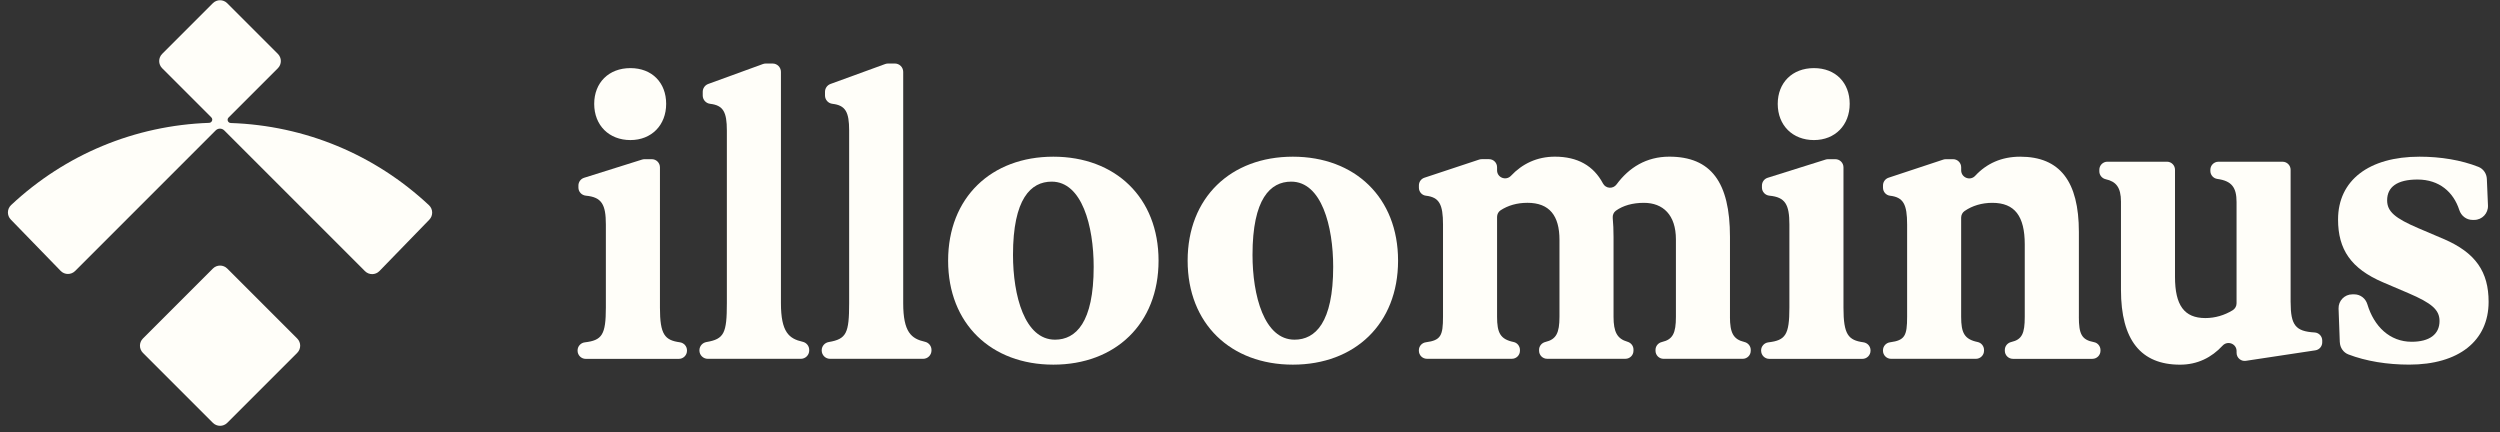
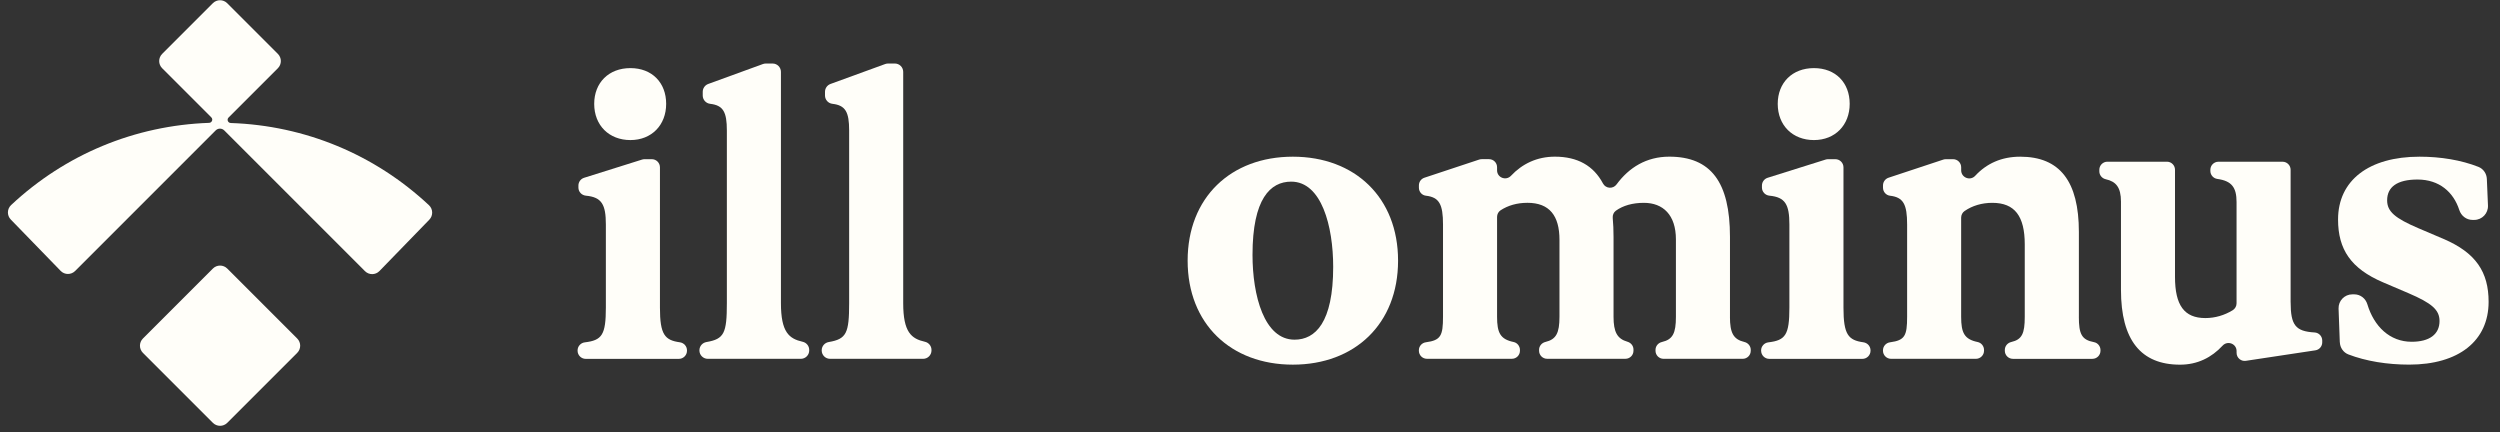
<svg xmlns="http://www.w3.org/2000/svg" width="185" height="32" viewBox="0 0 185 32" fill="none">
  <rect x="0" y="0" width="185" height="32" fill="#333333" stroke="none" />
  <path d="M31.741 15.184C27.727 11.428 22.571 9.29 17.075 9.103C16.868 9.095 16.766 8.845 16.913 8.698L20.563 5.049C20.856 4.756 20.856 4.281 20.563 3.988L16.812 0.237C16.519 -0.056 16.044 -0.056 15.751 0.237L12 3.988C11.707 4.281 11.707 4.756 12 5.049L15.637 8.686C15.785 8.833 15.683 9.083 15.476 9.091C9.984 9.282 4.834 11.42 0.824 15.172C0.517 15.46 0.505 15.944 0.798 16.245L4.489 20.046C4.78 20.347 5.262 20.349 5.558 20.054L15.962 9.649C16.136 9.476 16.417 9.476 16.593 9.649L27.009 20.066C27.304 20.361 27.787 20.359 28.078 20.058L31.769 16.257C32.062 15.956 32.05 15.472 31.743 15.184H31.741Z" fill="#FFFEF9" />
  <path d="M21.994 25.051L16.815 19.872C16.523 19.58 16.048 19.58 15.755 19.872L10.576 25.051C10.283 25.344 10.283 25.819 10.576 26.112L15.755 31.291C16.048 31.583 16.523 31.583 16.815 31.291L21.994 26.112C22.287 25.819 22.287 25.344 21.994 25.051Z" fill="#FFFEF9" />
  <path d="M42.741 25.951V25.932C42.741 25.626 42.973 25.37 43.277 25.334C44.544 25.183 44.834 24.785 44.834 22.766V16.611C44.834 15.129 44.527 14.591 43.358 14.48C43.045 14.45 42.803 14.195 42.803 13.882V13.731C42.803 13.467 42.973 13.235 43.224 13.156L47.516 11.808C47.574 11.789 47.635 11.78 47.697 11.78H48.234C48.566 11.78 48.836 12.051 48.836 12.383V22.768C48.836 24.761 49.19 25.174 50.309 25.33C50.61 25.372 50.837 25.623 50.837 25.928V25.953C50.837 26.286 50.567 26.556 50.235 26.556H43.343C43.011 26.556 42.741 26.286 42.741 25.953V25.951ZM43.971 7.686C43.971 6.117 45.049 5.04 46.65 5.04C48.251 5.04 49.296 6.117 49.296 7.686C49.296 9.255 48.219 10.365 46.65 10.365C45.081 10.365 43.971 9.287 43.971 7.686Z" fill="#FFFEF9" />
  <path d="M59.882 25.894V25.934C59.882 26.275 59.605 26.552 59.264 26.552H52.375C52.034 26.552 51.757 26.275 51.757 25.934V25.922C51.757 25.617 51.979 25.362 52.279 25.311C53.59 25.089 53.788 24.655 53.788 22.43V9.655C53.788 8.284 53.518 7.795 52.549 7.682C52.239 7.646 52.002 7.382 52.002 7.069V6.794C52.002 6.534 52.164 6.302 52.409 6.213L56.456 4.739C56.524 4.714 56.597 4.701 56.669 4.701H57.172C57.512 4.701 57.789 4.978 57.789 5.319V22.428C57.789 24.591 58.392 25.064 59.396 25.291C59.68 25.355 59.882 25.604 59.882 25.894Z" fill="#FFFEF9" />
  <path d="M68.93 25.894V25.934C68.93 26.275 68.653 26.552 68.313 26.552H61.423C61.082 26.552 60.806 26.275 60.806 25.934V25.922C60.806 25.617 61.027 25.362 61.327 25.311C62.641 25.089 62.837 24.655 62.837 22.43V9.655C62.837 8.284 62.566 7.795 61.598 7.682C61.287 7.646 61.05 7.382 61.05 7.069V6.794C61.05 6.534 61.212 6.302 61.457 6.213L65.502 4.739C65.57 4.714 65.643 4.701 65.715 4.701H66.22C66.561 4.701 66.837 4.978 66.837 5.319V22.428C66.837 24.591 67.44 25.064 68.445 25.291C68.728 25.355 68.93 25.604 68.93 25.894Z" fill="#FFFEF9" />
-   <path d="M70.161 19.289C70.161 14.612 73.361 11.595 77.947 11.595C82.533 11.595 85.733 14.612 85.733 19.289C85.733 23.967 82.533 26.984 77.947 26.984C73.361 26.984 70.161 23.967 70.161 19.289ZM80.932 19.751C80.932 16.735 80.07 13.441 77.824 13.441C76.284 13.441 74.962 14.703 74.962 18.857C74.962 21.874 75.824 25.136 78.071 25.136C79.61 25.136 80.932 23.873 80.932 19.749V19.751Z" fill="#FFFEF9" />
  <path d="M87.885 19.289C87.885 14.612 91.085 11.595 95.671 11.595C100.257 11.595 103.457 14.612 103.457 19.289C103.457 23.967 100.257 26.984 95.671 26.984C91.085 26.984 87.885 23.967 87.885 19.289ZM98.656 19.751C98.656 16.735 97.794 13.441 95.548 13.441C94.008 13.441 92.686 14.703 92.686 18.857C92.686 21.874 93.549 25.136 95.795 25.136C97.334 25.136 98.656 23.873 98.656 19.749V19.751Z" fill="#FFFEF9" />
  <path d="M128.016 23.443C128.016 24.627 128.263 25.113 129.083 25.306C129.355 25.37 129.555 25.607 129.555 25.887V25.958C129.555 26.286 129.289 26.552 128.961 26.552H123.102C122.774 26.552 122.508 26.286 122.508 25.958V25.89C122.508 25.609 122.708 25.372 122.983 25.308C123.792 25.121 124.018 24.651 124.018 23.443V17.718C124.018 15.902 123.064 15.01 121.648 15.01C120.811 15.01 120.109 15.21 119.576 15.591C119.406 15.713 119.323 15.921 119.342 16.128C119.383 16.567 119.402 17.039 119.402 17.533V23.441C119.402 24.567 119.67 25.07 120.432 25.289C120.692 25.364 120.877 25.594 120.877 25.864V25.956C120.877 26.284 120.611 26.55 120.283 26.55H114.486C114.158 26.55 113.892 26.284 113.892 25.956V25.885C113.892 25.604 114.09 25.37 114.364 25.304C115.156 25.115 115.401 24.646 115.401 23.441V17.748C115.401 15.964 114.663 15.008 113.032 15.008C112.242 15.008 111.588 15.21 111.049 15.557C110.881 15.666 110.783 15.853 110.783 16.053V23.441C110.783 24.627 111.02 25.104 112.005 25.308C112.282 25.366 112.476 25.617 112.476 25.898V25.956C112.476 26.284 112.21 26.55 111.882 26.55H105.591C105.263 26.55 104.997 26.284 104.997 25.956V25.917C104.997 25.617 105.222 25.366 105.52 25.328C106.617 25.183 106.783 24.844 106.783 23.441V16.611C106.783 15.121 106.506 14.597 105.518 14.482C105.22 14.448 104.999 14.193 104.999 13.892V13.716C104.999 13.46 105.163 13.232 105.405 13.152L109.461 11.808C109.521 11.789 109.585 11.778 109.649 11.778H110.189C110.517 11.778 110.783 12.044 110.783 12.372V12.604C110.783 13.145 111.443 13.401 111.814 13.007C112.638 12.13 113.726 11.593 115.063 11.593C116.734 11.593 117.92 12.259 118.62 13.577C118.829 13.967 119.366 14.001 119.627 13.645C120.547 12.396 121.835 11.593 123.526 11.593C126.604 11.593 128.018 13.471 128.018 17.533V23.441L128.016 23.443Z" fill="#FFFEF9" />
  <path d="M130.322 25.951V25.932C130.322 25.626 130.554 25.37 130.858 25.334C132.125 25.183 132.415 24.785 132.415 22.766V16.611C132.415 15.129 132.108 14.591 130.939 14.48C130.626 14.45 130.384 14.195 130.384 13.882V13.731C130.384 13.467 130.554 13.235 130.805 13.156L135.097 11.808C135.155 11.789 135.216 11.78 135.278 11.78H135.815C136.147 11.78 136.417 12.051 136.417 12.383V22.768C136.417 24.761 136.771 25.174 137.891 25.33C138.191 25.372 138.419 25.623 138.419 25.928V25.953C138.419 26.286 138.148 26.556 137.816 26.556H130.926C130.594 26.556 130.324 26.286 130.324 25.953L130.322 25.951ZM131.552 7.686C131.552 6.117 132.63 5.04 134.231 5.04C135.832 5.04 136.877 6.117 136.877 7.686C136.877 9.255 135.8 10.365 134.231 10.365C132.662 10.365 131.552 9.287 131.552 7.686Z" fill="#FFFEF9" />
  <path d="M153.835 23.443C153.835 24.721 154.041 25.146 154.953 25.319C155.234 25.372 155.436 25.619 155.436 25.907V25.956C155.436 26.285 155.168 26.554 154.838 26.554H148.955C148.625 26.554 148.357 26.285 148.357 25.956V25.896C148.357 25.611 148.559 25.372 148.836 25.308C149.632 25.125 149.832 24.674 149.832 23.443V18.089C149.832 15.996 149.094 15.01 147.433 15.01C146.658 15.01 145.955 15.219 145.38 15.615C145.219 15.725 145.125 15.911 145.125 16.106V23.443C145.125 24.629 145.361 25.106 146.347 25.31C146.624 25.368 146.818 25.619 146.818 25.9V25.953C146.818 26.283 146.549 26.552 146.219 26.552H139.939C139.609 26.552 139.34 26.283 139.34 25.953V25.924C139.34 25.621 139.566 25.37 139.868 25.329C140.961 25.185 141.127 24.844 141.127 23.443V16.611C141.127 15.123 140.852 14.599 139.866 14.484C139.566 14.45 139.342 14.192 139.342 13.89V13.72C139.342 13.462 139.509 13.232 139.753 13.151L143.805 11.81C143.867 11.791 143.928 11.78 143.992 11.78H144.529C144.859 11.78 145.127 12.049 145.127 12.379V12.602C145.127 13.143 145.791 13.409 146.16 13.013C147.011 12.097 148.112 11.595 149.498 11.595C152.421 11.595 153.837 13.411 153.837 17.165V23.443H153.835Z" fill="#FFFEF9" />
  <path d="M169.507 22.368C169.507 24.067 169.873 24.521 171.279 24.602C171.596 24.619 171.845 24.88 171.845 25.198V25.334C171.845 25.63 171.63 25.881 171.338 25.924L166.192 26.701C166.03 26.726 165.864 26.682 165.734 26.579C165.59 26.467 165.507 26.294 165.507 26.111V25.979C165.507 25.434 164.84 25.178 164.47 25.579C163.661 26.454 162.615 26.986 161.323 26.986C158.43 26.986 156.952 25.17 156.952 21.446V14.921C156.952 13.865 156.586 13.435 155.834 13.266C155.555 13.205 155.351 12.966 155.351 12.681V12.562C155.351 12.232 155.619 11.966 155.947 11.966H160.354C160.684 11.966 160.95 12.234 160.95 12.562V20.49C160.95 22.583 161.628 23.537 163.197 23.537C163.912 23.537 164.604 23.333 165.215 22.96C165.394 22.852 165.505 22.656 165.505 22.447V14.95C165.505 13.877 165.153 13.388 164.084 13.241C163.789 13.2 163.567 12.949 163.567 12.651V12.564C163.567 12.234 163.835 11.968 164.163 11.968H168.909C169.239 11.968 169.505 12.236 169.505 12.564V22.37L169.507 22.368Z" fill="#FFFEF9" />
  <path d="M173.145 25.325L173.054 22.836C173.033 22.262 173.495 21.782 174.07 21.782H174.221C174.67 21.782 175.055 22.085 175.185 22.517C175.679 24.161 176.848 25.291 178.462 25.291C179.786 25.291 180.525 24.738 180.525 23.752C180.525 22.922 179.939 22.428 178.217 21.691L176.339 20.89C173.969 19.875 173.016 18.459 173.016 16.243C173.016 13.349 175.294 11.595 179.047 11.595C180.61 11.595 182.128 11.846 183.401 12.347C183.769 12.491 184.012 12.849 184.027 13.243L184.11 15.212C184.134 15.789 183.672 16.273 183.095 16.273H182.963C182.511 16.273 182.126 15.97 181.987 15.54C181.56 14.22 180.516 13.285 178.894 13.285C177.387 13.285 176.648 13.839 176.648 14.825C176.648 15.655 177.233 16.149 178.956 16.886L180.834 17.686C183.203 18.702 184.157 20.118 184.157 22.334C184.157 25.227 181.941 26.982 178.279 26.982C176.663 26.982 175.091 26.73 173.782 26.228C173.407 26.085 173.163 25.723 173.148 25.323L173.145 25.325Z" fill="#FFFEF9" />
</svg>